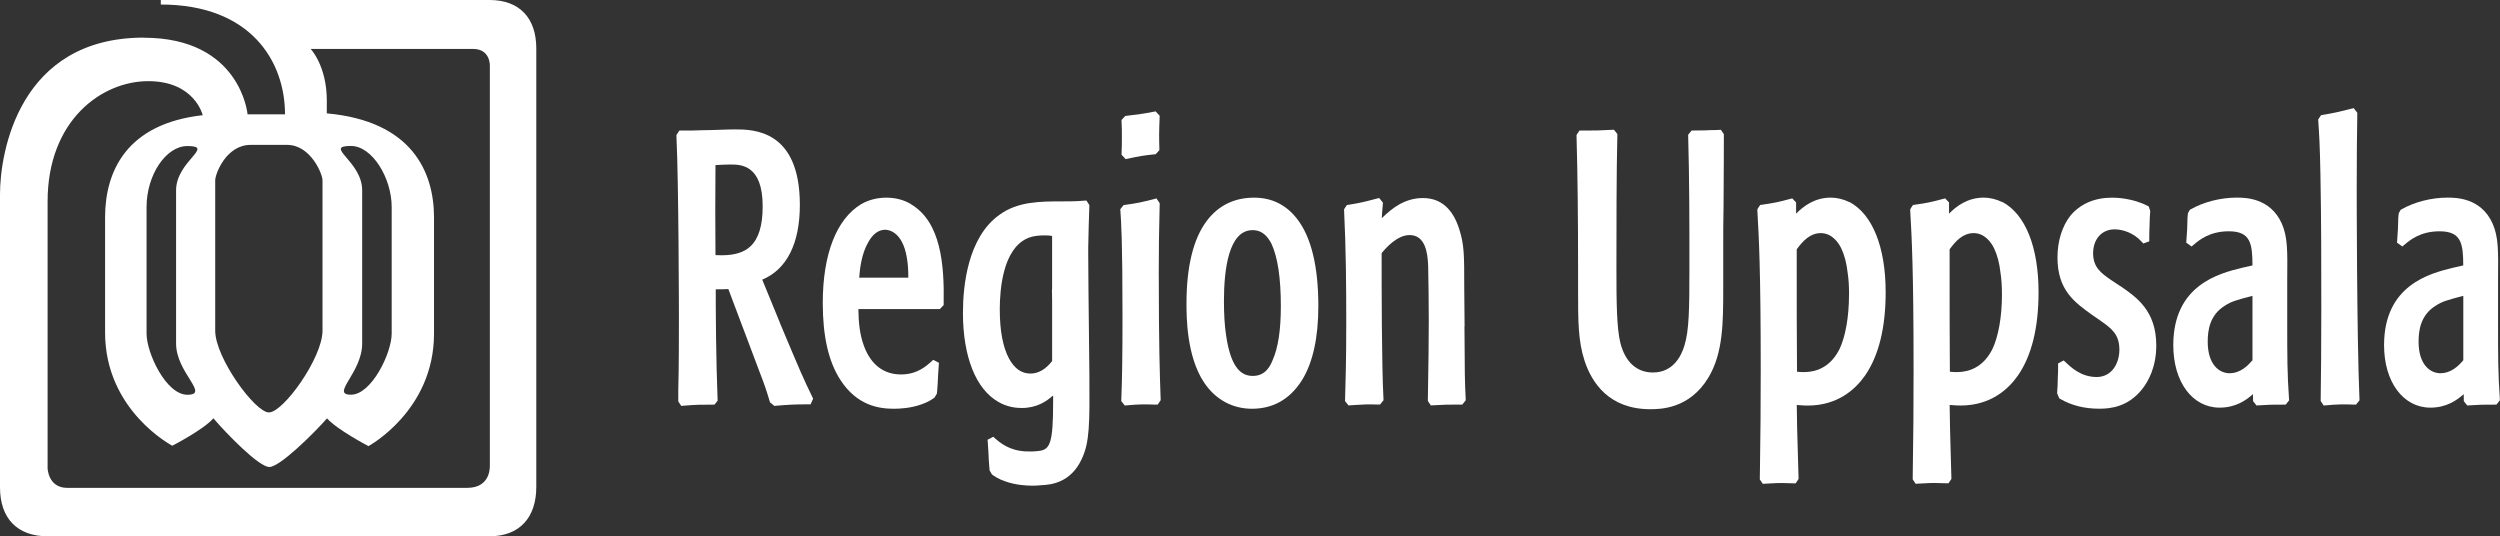
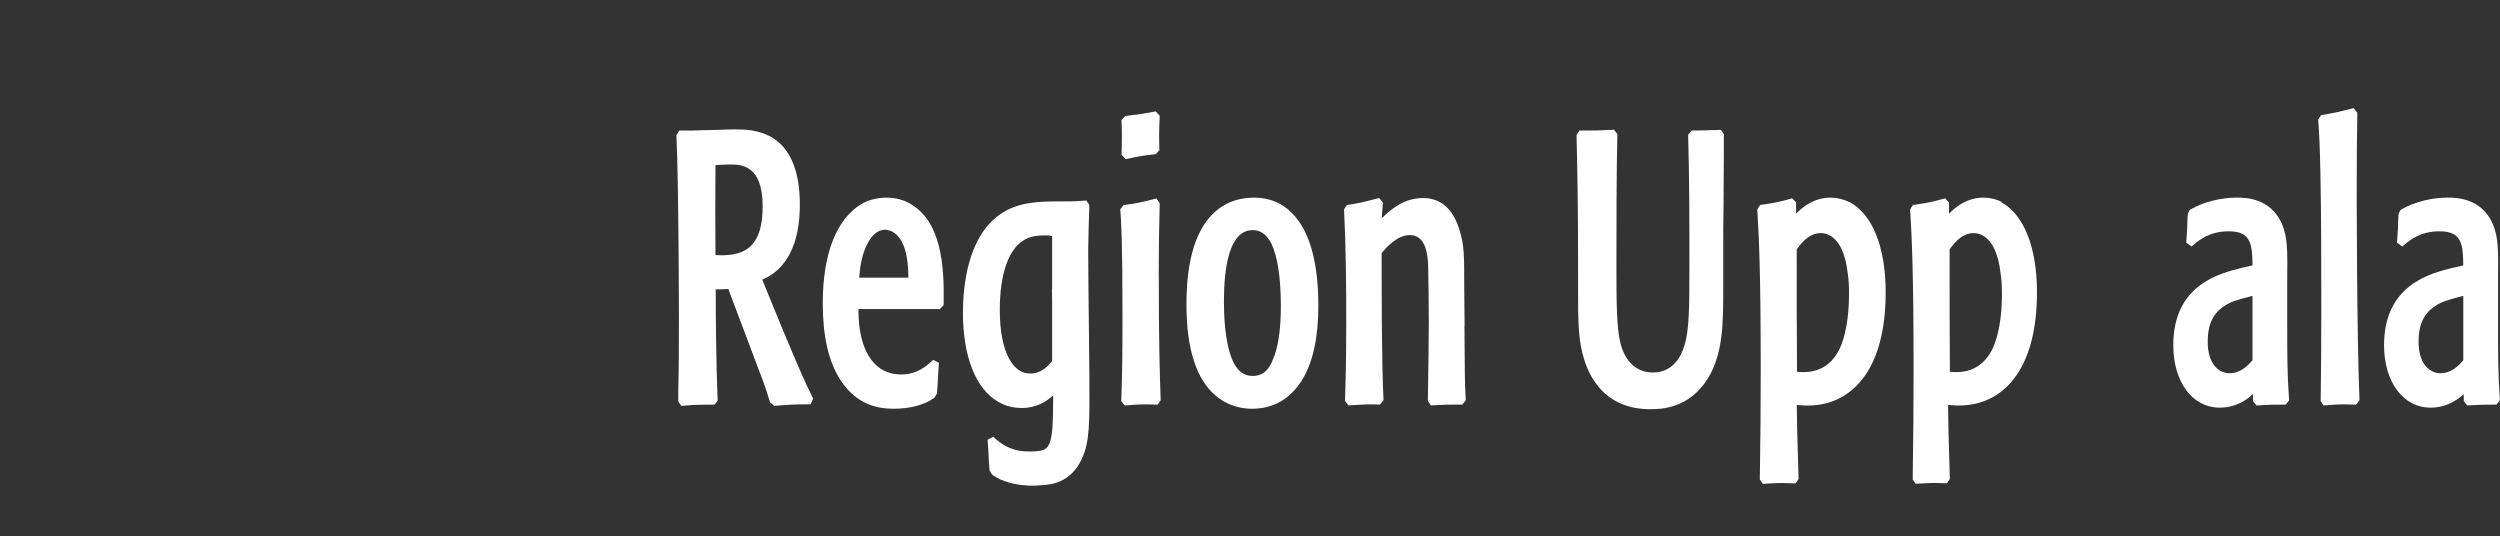
<svg xmlns="http://www.w3.org/2000/svg" id="Layer_1" viewBox="0 0 564.1 121.02">
  <rect x="0" y="0" width="564.1" height="121.02" fill="#333333" stroke="none" />
  <defs>
    <style>.cls-1{fill:#fff;}</style>
  </defs>
  <path class="cls-1" d="m172.09,46.55c0,4.35-.91,7.31-2.78,9.05-1.46,1.36-3.54,2-6.52,2-.45,0-.89-.01-1.35-.04-.06-6.74-.06-13.57,0-20.31,1.18-.07,2.26-.13,3.31-.13,2.38,0,7.34,0,7.34,9.43m3.86,26.2l-3.96-9.65c5.55-2.32,8.49-8.15,8.49-16.89,0-17.01-10.63-17.01-14.64-17.01-1,0-2.31.04-3.62.09-1.29.04-2.58.09-3.61.09-1.62.08-3.24.08-4.96.08h-.36l-.66,1v.22c.52,10.58.56,40.41.56,40.7,0,5.67,0,11.03-.14,16.6v2.6l.67,1.01.39-.04c3.12-.25,3.75-.25,6.79-.25h.32l.7-.88v-.25c-.36-8.82-.42-19.9-.42-24.89,1.12,0,1.66,0,2.85-.06l.92,2.46c1.11,2.9,2.64,6.95,4.03,10.68l2.07,5.5c1.23,3.16,1.63,4.41,2.31,6.71l.06.2.98.82.28-.03c2.83-.24,4.2-.33,7.47-.33h.43l.58-1.28-.14-.28c-2.21-4.56-2.6-5.49-7.4-16.9" />
  <path class="cls-1" d="m199.73,51.84c.64,0,3.89.3,4.89,6.29.29,1.65.33,3.12.33,4.52h-11.08c.15-2.01.51-5.31,2-7.91,1.01-1.9,2.35-2.9,3.86-2.9m5.82-5.78c-1.62-.97-3.49-1.46-5.55-1.46s-4.01.5-5.68,1.46c-5.6,3.39-8.67,11.31-8.67,22.31,0,7.5,1.29,13.16,3.94,17.3,3.79,5.87,8.74,6.56,12.13,6.56,1.3,0,3.83-.13,6.17-.98,1.57-.53,2.43-1.15,2.98-1.54l.55-.93.16-2.21c.06-1.36.1-2.28.25-4.28l.03-.43-1.29-.67-.35.32c-1.23,1.12-3.3,2.98-6.93,2.98-3.9,0-6.79-2.22-8.34-6.41-1.02-2.72-1.23-5.6-1.26-8.34h18.38l.86-.91v-.26c.16-8.87-.6-18.47-7.38-22.49" />
  <path class="cls-1" d="m261.46,62.21c0-5.83.06-10.66.21-16.15v-.21s-.72-1.08-.72-1.08l-.46.12c-3.05.78-3.76.94-6.71,1.35l-.26.04-.74.93.02.26c.19,2.69.48,6.76.48,23.91,0,8.68-.08,13.98-.27,18.88v.25s.78.99.78.99l.36-.03c3.01-.27,3.91-.26,6.7-.17h.37s.67-.99.67-.99v-.22c-.19-5.41-.42-12.14-.42-27.87" />
  <path class="cls-1" d="m253.14,30.89c0,1.27,0,2.46-.07,3.73v.29s.92,1,.92,1l.37-.08c2.74-.6,3.72-.76,6.16-1.01l.25-.03.83-.9v-.27c-.08-2.64-.08-3.84.06-7.23v-.28s-.91-.98-.91-.98l-.36.07c-2.6.5-3.34.59-6.25.94l-.24.03-.84.9v.29c.08,1.19.08,2.37.08,3.56" />
  <path class="cls-1" d="m287.14,81.3c-.6,1.51-1.72,3.52-4.45,3.52-2.04,0-4.89-.96-6.05-9.27-.31-2.05-.47-4.61-.47-7.6,0-7.31,1.12-16.02,6.45-16.02,2.32,0,3.46,1.55,4.26,3.04,1.41,3,2.13,7.74,2.13,14.09,0,5.43-.61,9.43-1.87,12.24m-4.17-36.7c-4.46,0-8.05,1.76-10.67,5.23-3.04,4.04-4.58,10.31-4.58,18.63,0,2.96,0,11.98,4.01,17.91,2.54,3.78,6.36,5.86,10.76,5.86,4.77,0,8.56-2.15,11.25-6.39,2.48-3.96,3.73-9.61,3.73-16.78,0-8.95-1.61-15.57-4.79-19.66-2.45-3.18-5.71-4.8-9.7-4.8" />
  <path class="cls-1" d="m330.47,73.57l-.08-8.79c0-7.24,0-9.43-1.06-12.86-1.45-4.8-4.23-7.23-8.24-7.23s-6.86,2.14-9.3,4.54c.03-.78.08-1.37.14-2.05l.12-1.44-.85-1.06-.6.15c-2.81.73-3.75.98-6.4,1.39l-.29.05-.63.94v.22c.43,8.68.49,17.37.49,25.47s-.15,13.7-.27,17.35v.25s.77.98.77.98l1.35-.09c1.94-.13,2.76-.18,5.44-.11h.33s.78-.96.78-.96v-.25c-.42-7.69-.42-25.82-.42-32.94.92-1.16,3.51-4.09,6.31-4.09,3.53,0,4.09,3.98,4.19,6.96.07,3.11.14,8.59.14,12.39,0,2.81-.07,11.2-.21,17.87v.21s.67,1.01.67,1.01l.38-.02c2.79-.17,3.34-.17,6.4-.17h.32l.77-.96v-.25c-.21-4.09-.22-5.51-.28-16.51" />
  <path class="cls-1" d="m386.57,29.34c-1.27.06-2.29.11-4.56.11h-.32l-.77.95v.25c.28,9.83.28,19.79.28,29.42s-.05,14.46-1.14,17.95c-.68,2.25-2.49,6.03-7.1,6.03-3.67,0-6.29-2.4-7.36-6.76-.81-3.28-.87-9.24-.87-16.7,0-8.65,0-21.73.21-30.11v-.24s-.77-.97-.77-.97l-.34.02c-3.06.17-3.83.17-7.08.17h-.36l-.66.99v.21c.24,8.73.35,18.1.35,30.36v4.54c0,6.87,0,11.4,1.47,15.87,1.64,4.97,5.55,10.9,14.8,10.9,2.18,0,8.8,0,13.1-7.08,3.38-5.58,3.38-12.47,3.38-20.46v-9.07c0-2.99,0-5.98.07-8.98.07-9.93.07-13.18.07-16.26v-.2l-.67-.99-1.75.08" />
  <path class="cls-1" d="m417.21,66.49c0,4.99-.8,9.5-2.18,12.36-2.61,5.11-6.84,5.11-8.23,5.11-.54,0-.92-.04-1.32-.09-.07-8.52-.07-13.96-.07-27.61,1.4-1.92,3.03-3.66,5.43-3.66,2.52,0,3.97,2.13,4.6,3.39.73,1.53,1.23,3.41,1.45,5.46.23,1.45.33,3.01.33,5.03m.07-20.88c-1.36-.66-2.81-1.01-4.2-1.01-3.68,0-6.25,2.01-7.82,3.62v-2.54l-.87-.91-.38.1c-2.87.77-3.67.93-6.56,1.35l-.3.04-.51.76-.12.29v.22c.35,5.99.76,13.44.76,35.8,0,9.85-.06,13.98-.17,22.21l-.04,2.64.67,1,.7-.04c1.66-.11,3.24-.19,4.89-.11.49.02.98.04,1.47.04h.36l.66-.99-.17-5.99c-.14-4.64-.19-6.48-.24-10.7.26.02.49.04.71.05.67.05,1.15.08,1.77.08,6.77,0,10.77-3.69,12.94-6.79,3.08-4.46,4.64-10.78,4.64-18.78,0-10.19-2.97-17.6-8.18-20.37" />
-   <path class="cls-1" d="m451.72,66.49c0,4.99-.8,9.5-2.19,12.36-2.61,5.11-6.85,5.11-8.24,5.11-.53,0-.92-.04-1.32-.09-.06-8.52-.06-13.96-.06-27.61,1.39-1.92,3.03-3.66,5.42-3.66,2.52,0,3.97,2.13,4.6,3.39.73,1.53,1.23,3.4,1.45,5.46.23,1.45.34,3,.34,5.03m.07-20.88c-1.35-.66-2.8-1.01-4.19-1.01-3.68,0-6.25,2.01-7.82,3.62v-2.54l-.88-.91-.38.1c-2.86.77-3.66.93-6.57,1.35l-.3.04-.51.76-.12.27v.22c.35,5.99.76,13.43.76,35.81,0,9.93-.05,14.09-.17,22.4l-.03,2.45.67,1,.69-.04c1.66-.11,3.24-.19,4.89-.11.49.02.98.04,1.47.04h.36l.66-.99-.17-6.04c-.13-4.6-.18-6.45-.23-10.65.26.02.49.04.71.05.67.05,1.15.08,1.77.08,6.77,0,10.77-3.69,12.94-6.79,3.08-4.46,4.64-10.78,4.64-18.78,0-10.19-2.97-17.61-8.18-20.37" />
-   <path class="cls-1" d="m478.42,64.56l-2.17-1.44c-2.13-1.49-3.96-2.78-3.96-5.96s1.91-5.41,4.88-5.41c1.74,0,4.27.75,6.14,2.86l.3.33,1.35-.48v-.47c0-1.01,0-2.11.07-3.17,0-1.07.07-2.06.14-3.12v-.13s-.33-.98-.33-.98l-.23-.12c-3.33-1.74-7-1.87-8.05-1.87-3.95,0-7.21,1.42-9.43,4.11-1.86,2.4-2.88,5.74-2.88,9.39,0,7.35,3.8,10.07,7.82,12.96l2,1.38c2.32,1.66,4.15,2.96,4.15,6.45,0,2.98-1.61,6.18-5.15,6.18s-5.87-2.27-7.07-3.41l-.35-.33-1.26.67v.4c0,.92,0,1.85-.07,2.91,0,1.1-.07,2.2-.14,3.3v.16s.48,1.12.48,1.12l.19.11c2.6,1.5,5.49,2.22,8.83,2.22,2.63,0,6.5-.45,9.63-4.36,1.47-1.84,3.23-5.05,3.23-9.92,0-7.83-4.45-10.88-8.1-13.39" />
+   <path class="cls-1" d="m451.72,66.49c0,4.99-.8,9.5-2.19,12.36-2.61,5.11-6.85,5.11-8.24,5.11-.53,0-.92-.04-1.32-.09-.06-8.52-.06-13.96-.06-27.61,1.39-1.92,3.03-3.66,5.42-3.66,2.52,0,3.97,2.13,4.6,3.39.73,1.53,1.23,3.4,1.45,5.46.23,1.45.34,3,.34,5.03m.07-20.88c-1.35-.66-2.8-1.01-4.19-1.01-3.68,0-6.25,2.01-7.82,3.62v-2.54l-.88-.91-.38.1c-2.86.77-3.66.93-6.57,1.35l-.3.04-.51.76-.12.27v.22c.35,5.99.76,13.43.76,35.81,0,9.93-.05,14.09-.17,22.4l-.03,2.45.67,1,.69-.04c1.66-.11,3.24-.19,4.89-.11.49.02.98.04,1.47.04l.66-.99-.17-6.04c-.13-4.6-.18-6.45-.23-10.65.26.02.49.04.71.05.67.05,1.15.08,1.77.08,6.77,0,10.77-3.69,12.94-6.79,3.08-4.46,4.64-10.78,4.64-18.78,0-10.19-2.97-17.61-8.18-20.37" />
  <path class="cls-1" d="m503.1,84.22c-2.28,0-4.95-1.86-4.95-7.12,0-2.49.41-6.04,3.94-8.17,1.39-.9,2.42-1.19,6.16-2.18v14.54c-.97,1.12-2.66,2.92-5.15,2.92m12.99-11.74v-9.42c.07-6.55.1-9.54-1.22-12.59-2.62-5.87-8.32-5.87-10.2-5.87-3.61,0-7.49.99-10.39,2.66l-.16.09-.43.76-.1,1.02c-.05,2.25-.07,2.93-.26,5.25l-.03.38,1.21.87.4-.34c1.27-1.08,3.63-3.09,7.99-3.09,4.93,0,5.33,2.78,5.35,7.7l-2.51.57c-4.99,1.25-15.36,3.84-15.36,17.42,0,8.3,4.3,14.1,10.46,14.1,3.58,0,5.97-1.64,7.51-3.05l.04,1.6.77.96.35-.02c2.58-.17,3.03-.17,5.91-.17h.33l.77-.97-.02-.26c-.41-5.79-.41-9.49-.41-17.58" />
  <path class="cls-1" d="m531.77,42.61c0-7.98.06-12.22.13-16.7v-.47s-.82-1.04-.82-1.04l-1.29.32c-2.11.53-3.08.77-5.78,1.22l-.28.05-.64.94v.23c.21,3.13.36,5.39.49,12.04.2,10.18.2,20.53.2,30.54,0,8.52-.06,14.82-.14,20.53v.21s.67,1.02.67,1.02l.4-.03c3-.27,3.89-.26,6.56-.17h.34s.78-.96.78-.96v-.25c-.61-14.2-.62-47.14-.62-47.46" />
  <path class="cls-1" d="m550.68,84.22c-2.28,0-4.95-1.86-4.95-7.12,0-2.49.41-6.04,3.94-8.17,1.38-.9,2.42-1.19,6.15-2.18v14.54c-.96,1.12-2.65,2.92-5.15,2.92m13.4,5.84c-.41-5.79-.41-9.49-.41-17.58v-9.42c.07-6.55.1-9.54-1.22-12.59-2.62-5.87-8.32-5.87-10.2-5.87-3.61,0-7.49.99-10.39,2.66l-.16.09-.43.76-.11,1.02c-.06,2.25-.07,2.93-.26,5.25l-.03.38,1.21.87.4-.34c1.27-1.08,3.63-3.09,7.99-3.09,4.92,0,5.33,2.78,5.35,7.7l-2.5.57c-4.99,1.25-15.37,3.84-15.37,17.42,0,8.3,4.31,14.1,10.46,14.1,3.57,0,5.96-1.64,7.51-3.05l.03,1.6.77.96.35-.02c2.58-.17,3.03-.17,5.91-.17h.32l.78-.97-.02-.26Z" />
  <path class="cls-1" d="m237.4,65.31l-.04.04c.01.81.03,1.62.04,2.43v13.7c-1.51,1.89-3.11,2.81-4.88,2.81-2,0-3.54-1.06-4.82-3.33-1.4-2.59-2.11-6.34-2.11-11.15s.79-13.52,6.12-15.99c.37-.18,1.51-.71,4.03-.71.69,0,1.18.04,1.66.13v12.06m8.41,19.3l-.11-10.46c-.06-5.37-.14-11.89-.15-16.76,0-.53,0-1.04,0-1.52h0c.05-2.89.13-5.94.25-9.39v-.21s-.67-1.02-.67-1.02l-.4.03c-1.95.17-3.3.17-5.01.17-4.95,0-10.08,0-14.22,3.04-7.15,5.1-8.22,16.04-8.22,22.11,0,9.9,2.92,17.22,7.99,20.09,1.91,1.14,3.92,1.38,5.27,1.38,3.34,0,5.57-1.47,6.93-2.71l.16-.05c0,.46,0,.94,0,1.4,0,9.33-.7,10.78-3.26,11.05-1.15.15-2.07.14-2.96.1-3.58-.17-5.7-1.87-6.93-2.98l-.35-.32-1.29.67.03.43c.15,2.01.19,2.93.25,4.28l.17,2.21.55.93c.55.39,1.41,1.01,2.98,1.54,2.34.85,4.87.98,6.17.98.62,0,1.3-.04,2-.11,2.14-.1,6.6-.51,9.11-5.94,1.8-3.86,1.77-7.97,1.71-18.94" />
-   <path class="cls-1" d="m110.53,104.98V14.83s.15-3.79-3.79-3.79h-36.65s3.65,3.79,3.65,11.66v2.88c19.2,1.73,24.19,13.21,24.19,23.49v26.24c0,17.36-14.79,25.35-14.79,25.35,0,0-7.05-3.68-9.35-6.26-3.04,3.43-10.64,10.97-13.02,10.97s-9.69-7.57-12.63-10.99c-2.09,2.5-9.26,6.19-9.26,6.19,0,0-15.17-7.89-15.17-25.54v-25.95c0-10.55,4.94-21.17,22.03-23.09,0,0-1.79-7.68-12.29-7.68s-22.71,8.83-22.71,27.14v60.21s.12,4.42,4.42,4.42h90.27c5.49,0,5.09-5.09,5.09-5.09m-28.8-43.83v16.35c0,6.61-7.22,11.55-2.54,11.55s9.2-9.45,9.2-13.78c0-1.84,0-26.65,0-28.58,0-6.52-4.38-13.77-9.2-13.77-6.33,0,2.54,3.4,2.54,10.01v18.21h0Zm-21.05,31.9c3.27,0,12.1-12.33,12.1-18.43v-33.95c0-1.44-2.69-7.99-7.98-7.99h-8.25c-5.51,0-7.98,6.55-7.98,7.99v33.95c0,6.1,9,18.43,12.1,18.43m-27.59-46.35v28.58c0,4.33,4.38,13.78,9.21,13.78,5.15,0-2.55-4.94-2.55-11.56v-34.55c0-6.61,8.87-10.01,2.55-10.01-4.82,0-9.21,6.5-9.21,13.77m-.64-38.21c21.89,0,23.43,17.28,23.43,17.28h8.45c0-11.91-7.68-24.77-28.03-24.77V0s74.19,0,74.19,0c6.79,0,10.54,4.11,10.54,10.92v98.96c0,6.87-3.74,11.13-10.59,11.13H10.75c-6.78,0-10.75-3.96-10.75-11.06V43.83C0,34.44,4.26,8.49,32.45,8.49" />
</svg>